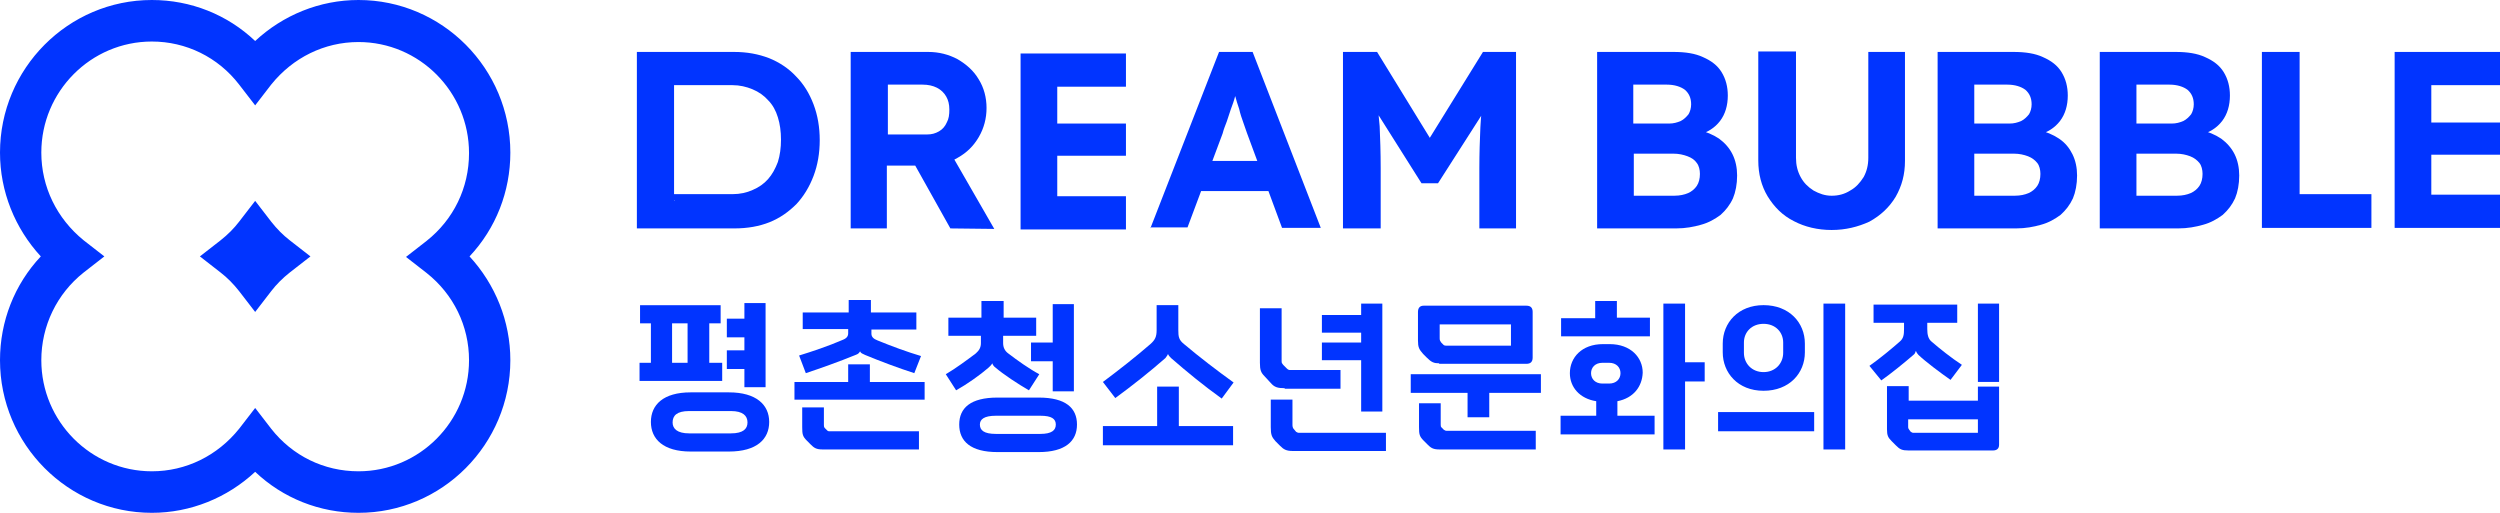
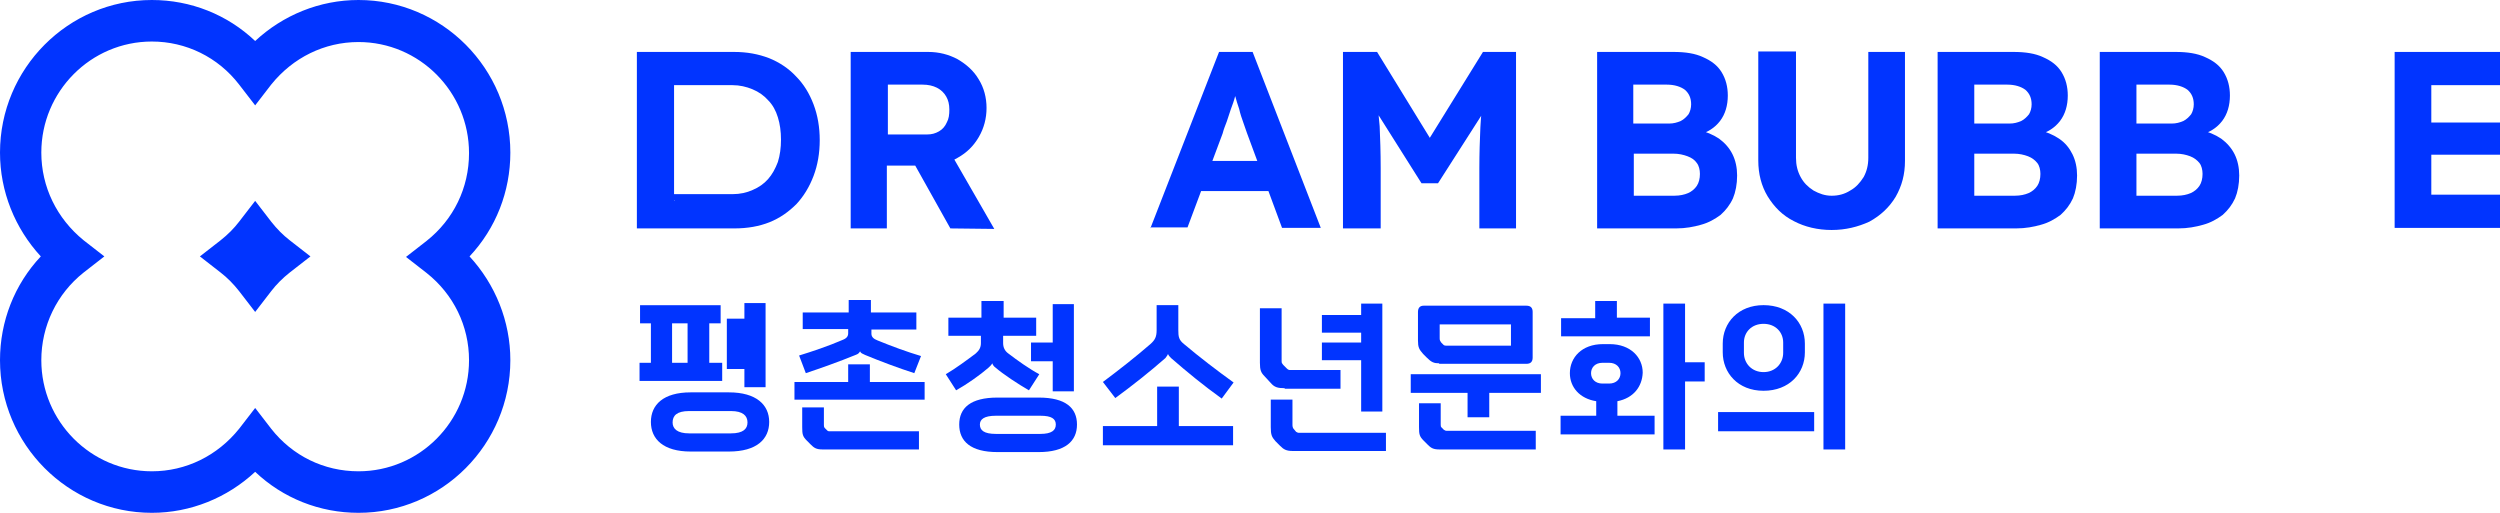
<svg xmlns="http://www.w3.org/2000/svg" width="195" height="40" viewBox="0 0 195 40" fill="none">
  <path d="M27.962 40C24.94 40 22.079 38.866 19.903 36.802C17.728 38.826 14.867 40 11.845 40C5.318 40 0 34.656 0 28.097C0 25.061 1.128 22.186 3.183 20C1.168 17.814 0 14.939 0 11.903C0 5.344 5.318 0 11.845 0C14.867 0 17.728 1.134 19.903 3.198C22.079 1.174 24.94 0 27.962 0C34.489 0 39.807 5.344 39.807 11.903C39.807 14.939 38.679 17.814 36.624 20C38.638 22.186 39.807 25.061 39.807 28.097C39.807 34.656 34.489 40 27.962 40ZM19.903 31.822L21.152 33.441C22.804 35.547 25.262 36.761 27.962 36.761C32.716 36.761 36.584 32.874 36.584 28.097C36.584 25.425 35.375 22.956 33.28 21.296L31.668 20.041L33.28 18.785C35.375 17.125 36.584 14.656 36.584 11.943C36.584 7.166 32.716 3.279 27.962 3.279C25.302 3.279 22.845 4.494 21.152 6.599L19.903 8.219L18.654 6.599C17.003 4.453 14.505 3.239 11.845 3.239C7.091 3.239 3.223 7.126 3.223 11.903C3.223 14.575 4.432 17.044 6.527 18.745L8.139 20L6.527 21.255C4.432 22.915 3.223 25.425 3.223 28.097C3.223 32.874 7.091 36.761 11.845 36.761C14.505 36.761 16.962 35.547 18.654 33.441L19.903 31.822ZM19.903 24.332L18.654 22.712C18.211 22.146 17.728 21.66 17.204 21.255L15.592 20L17.204 18.745C17.768 18.3 18.252 17.814 18.654 17.288L19.903 15.668L21.152 17.288C21.596 17.854 22.079 18.34 22.603 18.745L24.215 20L22.603 21.255C22.039 21.7 21.555 22.186 21.152 22.712L19.903 24.332Z" fill="#0134FF" />
-   <path d="M55.323 25.22V28.297H56.331V29.713H49.884V28.297H50.77V25.22H49.924V23.803H56.21V25.22H55.323ZM56.854 30.604C58.99 30.604 59.997 31.576 59.997 32.912C59.997 34.248 59.03 35.22 56.854 35.22H53.873C51.737 35.22 50.77 34.248 50.77 32.912C50.77 31.576 51.737 30.604 53.873 30.604H56.854ZM57.015 33.803C57.982 33.803 58.305 33.438 58.305 32.952C58.305 32.426 57.942 32.062 57.015 32.062H53.752C52.785 32.062 52.463 32.426 52.463 32.952C52.463 33.438 52.825 33.803 53.752 33.803H57.015ZM52.422 28.297H53.631V25.22H52.422V28.297ZM59.715 23.681V30.199H58.063V28.782H56.693V27.325H58.063V26.313H56.693V24.855H58.063V23.641H59.715V23.681Z" fill="#0134FF" />
+   <path d="M55.323 25.22V28.297H56.331V29.713H49.884V28.297H50.77V25.22H49.924V23.803H56.21V25.22H55.323ZM56.854 30.604C58.99 30.604 59.997 31.576 59.997 32.912C59.997 34.248 59.03 35.22 56.854 35.22H53.873C51.737 35.22 50.77 34.248 50.77 32.912C50.77 31.576 51.737 30.604 53.873 30.604H56.854ZM57.015 33.803C57.982 33.803 58.305 33.438 58.305 32.952C58.305 32.426 57.942 32.062 57.015 32.062H53.752C52.785 32.062 52.463 32.426 52.463 32.952C52.463 33.438 52.825 33.803 53.752 33.803H57.015ZM52.422 28.297H53.631V25.22H52.422V28.297ZM59.715 23.681V30.199H58.063V28.782H56.693V27.325H58.063H56.693V24.855H58.063V23.641H59.715V23.681Z" fill="#0134FF" />
  <path d="M67.85 28.419V29.795H72.121V31.172H61.968V29.795H66.158V28.419H67.85ZM62.612 24.37H66.198V23.398H67.931V24.37H71.476V25.706H67.971V26.03C67.971 26.273 68.132 26.435 68.454 26.556C69.542 27.002 70.751 27.447 71.839 27.771L71.315 29.107C70.066 28.702 68.656 28.176 67.487 27.69C67.246 27.569 67.165 27.569 67.085 27.407C67.004 27.528 66.964 27.609 66.722 27.69C65.433 28.216 64.063 28.702 62.854 29.107L62.33 27.73C63.378 27.407 64.587 27.002 65.715 26.516C66.037 26.394 66.158 26.233 66.158 25.989V25.666H62.612V24.37ZM71.678 33.641V35.058H64.184C63.66 35.058 63.499 34.937 63.217 34.654L62.935 34.37C62.612 34.046 62.572 33.884 62.572 33.318V31.779H64.264V33.156C64.264 33.236 64.264 33.318 64.345 33.398L64.506 33.56C64.587 33.641 64.627 33.641 64.707 33.641H71.678Z" fill="#0134FF" />
  <path d="M78.244 26.193V26.76C78.244 27.084 78.365 27.367 78.647 27.57C79.332 28.096 80.299 28.784 81.064 29.189L80.258 30.444C79.412 29.958 78.244 29.189 77.639 28.663C77.519 28.582 77.438 28.46 77.398 28.339C77.317 28.501 77.156 28.622 77.075 28.703C76.471 29.23 75.383 29.999 74.577 30.444L73.772 29.189C74.537 28.744 75.464 28.055 76.108 27.57C76.39 27.327 76.511 27.084 76.511 26.76V26.193H73.973V24.776H76.552V23.48H78.284V24.776H80.822V26.193H78.244ZM81.024 31.011C83.119 31.011 84.005 31.82 84.005 33.116C84.005 34.412 83.079 35.262 81.024 35.262H77.8C75.705 35.262 74.819 34.412 74.819 33.116C74.819 31.82 75.705 31.011 77.8 31.011H81.024ZM81.145 33.845C82.031 33.845 82.353 33.561 82.353 33.116C82.353 32.671 82.031 32.428 81.145 32.428H77.68C76.753 32.428 76.431 32.711 76.431 33.116C76.431 33.561 76.753 33.845 77.68 33.845H81.145ZM83.763 23.683V30.525H82.112V28.177H80.419V26.719H82.112V23.723H83.763V23.683Z" fill="#0134FF" />
  <path d="M91.949 30.157V33.234H96.18V34.732H86.026V33.234H90.257V30.157H91.949ZM96.22 29.833L95.293 31.088C93.883 30.076 92.553 28.983 91.345 27.93C91.224 27.809 91.143 27.728 91.103 27.607C91.063 27.728 90.982 27.809 90.901 27.93C89.653 29.023 88.323 30.076 86.993 31.048L86.026 29.793C87.275 28.861 88.565 27.849 89.733 26.837C90.096 26.513 90.217 26.27 90.217 25.744V23.801H91.909V25.744C91.909 26.27 91.949 26.513 92.352 26.837C93.601 27.89 94.93 28.902 96.22 29.833Z" fill="#0134FF" />
  <path d="M100.207 30.279C99.643 30.279 99.402 30.198 99.12 29.874L98.636 29.348C98.354 29.064 98.273 28.862 98.273 28.295V24.044H99.966V28.174C99.966 28.335 100.006 28.336 100.087 28.457L100.369 28.74C100.449 28.821 100.53 28.862 100.61 28.862H104.559V30.319H100.207V30.279ZM108.104 33.72V35.178H100.852C100.328 35.178 100.127 35.056 99.845 34.773L99.482 34.408C99.2 34.084 99.12 33.923 99.12 33.315V31.17H100.812V33.153C100.812 33.275 100.852 33.396 100.892 33.437L101.094 33.68C101.174 33.72 101.215 33.761 101.336 33.761H108.104V33.72ZM107.822 23.68V32.101H106.17V28.093H103.108V26.716H106.17V25.947H103.108V24.57H106.17V23.68H107.822Z" fill="#0134FF" />
  <path d="M114.47 32.548V30.645H110.038V29.188H120.191V30.645H116.162V32.548H114.47ZM112.254 28.338C111.851 28.338 111.65 28.257 111.287 27.892L111.005 27.609C110.683 27.245 110.602 27.083 110.602 26.556V24.33C110.602 24.006 110.764 23.844 111.046 23.844H119.063C119.386 23.844 119.547 24.006 119.547 24.33V27.892C119.547 28.216 119.386 28.378 119.063 28.378H112.254V28.338ZM119.789 33.601V35.058H112.295C111.771 35.058 111.61 34.937 111.328 34.653L111.046 34.37C110.723 34.046 110.683 33.884 110.683 33.317V31.455H112.375V33.115C112.375 33.236 112.375 33.277 112.456 33.358L112.617 33.52C112.697 33.56 112.738 33.601 112.818 33.601H119.789ZM117.855 26.921V25.301H112.295V26.394C112.295 26.556 112.335 26.597 112.415 26.718L112.496 26.799C112.577 26.88 112.617 26.961 112.778 26.961H117.855V26.921Z" fill="#0134FF" />
  <path d="M126.157 31.294V32.428H129.058V33.885H121.725V32.428H124.505V31.294C123.216 31.092 122.45 30.201 122.45 29.108C122.45 27.893 123.377 26.841 125.029 26.841H125.553C127.205 26.841 128.131 27.893 128.131 29.067C128.091 30.161 127.406 31.051 126.157 31.294ZM121.765 26.274V24.817H124.425V23.48H126.117V24.776H128.695V26.233H121.765V26.274ZM125.512 29.918C126.076 29.918 126.399 29.553 126.399 29.108C126.399 28.663 126.076 28.298 125.512 28.298H124.989C124.425 28.298 124.102 28.663 124.102 29.108C124.102 29.553 124.425 29.918 124.989 29.918H125.512ZM131.435 23.683V28.258H132.966V29.756H131.435V35.059H129.743V23.683H131.435Z" fill="#0134FF" />
  <path d="M141.505 32.141V33.639H134.011V32.141H141.505ZM140.78 26.797V27.485C140.78 29.105 139.571 30.481 137.557 30.481C135.542 30.481 134.374 29.064 134.374 27.485V26.797C134.374 25.178 135.583 23.801 137.557 23.801C139.571 23.801 140.78 25.178 140.78 26.797ZM139.088 26.716C139.088 25.906 138.483 25.259 137.557 25.259C136.63 25.259 136.026 25.906 136.026 26.716V27.526C136.026 28.336 136.63 29.024 137.557 29.024C138.483 29.024 139.088 28.336 139.088 27.526V26.716ZM143.923 23.68V35.056H142.23V23.68H143.923Z" fill="#0134FF" />
-   <path d="M150.327 25.178V25.663C150.327 26.109 150.408 26.433 150.65 26.635C151.254 27.162 152.221 27.931 153.027 28.457L152.141 29.631C151.335 29.064 150.247 28.255 149.643 27.688C149.562 27.607 149.481 27.485 149.441 27.364C149.401 27.485 149.36 27.607 149.24 27.688C148.635 28.214 147.547 29.105 146.742 29.672L145.815 28.538C146.621 27.971 147.547 27.202 148.192 26.635C148.474 26.392 148.514 26.109 148.514 25.663V25.178H146.137V23.761H152.664V25.178H150.327ZM148.837 31.25H154.276V30.157H155.928V34.692C155.928 35.016 155.726 35.137 155.444 35.137H148.877C148.353 35.137 148.192 35.056 147.87 34.732L147.547 34.408C147.265 34.125 147.185 33.963 147.185 33.477V30.117H148.877V31.25H148.837ZM154.276 33.761V32.708H148.837V33.315C148.837 33.396 148.877 33.477 148.917 33.518L149.038 33.68C149.119 33.72 149.159 33.761 149.24 33.761H154.276ZM155.928 23.68V29.793H154.276V23.68H155.928Z" fill="#0134FF" />
  <path d="M66.353 17.816V4.051H72.397C73.243 4.051 74.008 4.253 74.693 4.618C75.378 5.022 75.942 5.508 76.345 6.197C76.748 6.844 76.95 7.614 76.95 8.423C76.95 9.233 76.748 10.002 76.345 10.691C75.942 11.379 75.419 11.905 74.693 12.31C74.008 12.715 73.243 12.917 72.397 12.917H69.174V17.816H66.353ZM69.214 10.488H72.316C72.679 10.488 72.961 10.407 73.243 10.245C73.525 10.083 73.726 9.84 73.847 9.557C74.008 9.273 74.049 8.95 74.049 8.545C74.049 8.14 73.968 7.816 73.807 7.533C73.646 7.249 73.404 7.006 73.082 6.844C72.759 6.682 72.397 6.601 71.954 6.601H69.254V10.488H69.214ZM74.129 17.816L70.664 11.622L73.686 11.136L77.554 17.856L74.129 17.816Z" fill="#0134FF" />
  <path d="M89.726 17.816L95.085 4.051H97.704L103.022 17.776H100L97.26 10.367C97.18 10.164 97.099 9.881 96.978 9.557C96.858 9.233 96.737 8.869 96.656 8.504C96.535 8.14 96.414 7.775 96.334 7.452C96.213 7.128 96.132 6.844 96.092 6.601H96.616C96.535 6.885 96.455 7.209 96.334 7.533C96.253 7.856 96.132 8.18 96.011 8.504C95.891 8.828 95.81 9.152 95.689 9.476C95.568 9.8 95.447 10.083 95.367 10.407L92.627 17.735H89.726V17.816ZM92.224 14.901L93.191 12.553H99.476L100.443 14.901H92.224Z" fill="#0134FF" />
  <path d="M104.752 17.816V4.051H107.412L112.408 12.188H110.635L115.671 4.051H118.25V17.816H115.389V13.12C115.389 11.945 115.429 10.893 115.47 9.921C115.51 8.99 115.631 8.059 115.792 7.128L116.155 8.059L112.166 14.294H110.877L106.968 8.099L107.291 7.128C107.452 8.018 107.532 8.909 107.613 9.84C107.653 10.771 107.694 11.865 107.694 13.12V17.816H104.752Z" fill="#0134FF" />
  <path d="M124.576 17.816V4.051H130.539C131.466 4.051 132.231 4.172 132.835 4.456C133.48 4.739 133.964 5.103 134.286 5.63C134.608 6.156 134.769 6.763 134.769 7.452C134.769 8.221 134.568 8.909 134.165 9.435C133.762 9.962 133.198 10.326 132.473 10.528V10.124C133.077 10.286 133.601 10.488 134.084 10.812C134.528 11.136 134.89 11.541 135.132 12.027C135.374 12.512 135.495 13.079 135.495 13.686C135.495 14.375 135.374 14.982 135.172 15.468C134.931 15.994 134.608 16.399 134.205 16.763C133.762 17.087 133.279 17.371 132.674 17.533C132.11 17.695 131.466 17.816 130.74 17.816H124.576ZM127.396 9.638H130.176C130.539 9.638 130.821 9.557 131.103 9.435C131.345 9.314 131.546 9.112 131.707 8.909C131.828 8.707 131.909 8.423 131.909 8.14C131.909 7.654 131.748 7.29 131.425 7.006C131.103 6.763 130.619 6.601 130.015 6.601H127.396V9.638ZM127.396 15.265H130.619C131.022 15.265 131.385 15.184 131.667 15.063C131.949 14.941 132.191 14.739 132.352 14.496C132.513 14.253 132.594 13.929 132.594 13.565C132.594 13.241 132.513 12.917 132.352 12.715C132.191 12.472 131.949 12.31 131.627 12.188C131.304 12.067 130.942 11.986 130.539 11.986H127.437V15.265H127.396Z" fill="#0134FF" />
  <path d="M142.867 17.939C141.779 17.939 140.772 17.696 139.926 17.251C139.039 16.805 138.395 16.157 137.871 15.307C137.388 14.498 137.146 13.566 137.146 12.514V4.012H140.087V12.311C140.087 12.878 140.208 13.364 140.45 13.809C140.691 14.255 141.014 14.579 141.457 14.862C141.9 15.105 142.343 15.267 142.867 15.267C143.391 15.267 143.874 15.145 144.317 14.862C144.761 14.619 145.083 14.255 145.365 13.809C145.607 13.364 145.728 12.878 145.728 12.311V4.052H148.588V12.554C148.588 13.607 148.346 14.498 147.863 15.348C147.379 16.157 146.695 16.805 145.808 17.291C144.922 17.696 143.955 17.939 142.867 17.939Z" fill="#0134FF" />
  <path d="M151.134 17.816V4.051H157.056C157.983 4.051 158.749 4.172 159.353 4.456C159.998 4.739 160.481 5.103 160.803 5.63C161.126 6.156 161.287 6.763 161.287 7.452C161.287 8.221 161.085 8.909 160.683 9.435C160.28 9.962 159.716 10.326 158.99 10.528V10.124C159.595 10.286 160.119 10.488 160.602 10.812C161.085 11.136 161.408 11.541 161.65 12.027C161.891 12.512 162.012 13.079 162.012 13.686C162.012 14.375 161.891 14.982 161.69 15.468C161.448 15.994 161.126 16.399 160.723 16.763C160.28 17.087 159.796 17.371 159.192 17.533C158.628 17.695 157.983 17.816 157.258 17.816H151.134ZM153.954 9.638H156.734C157.097 9.638 157.379 9.557 157.661 9.435C157.903 9.314 158.104 9.112 158.265 8.909C158.386 8.707 158.467 8.423 158.467 8.14C158.467 7.654 158.305 7.29 157.983 7.006C157.661 6.763 157.177 6.601 156.573 6.601H153.994V9.638H153.954ZM153.954 15.265H157.177C157.58 15.265 157.943 15.184 158.225 15.063C158.507 14.941 158.749 14.739 158.91 14.496C159.071 14.253 159.152 13.929 159.152 13.565C159.152 13.241 159.071 12.917 158.91 12.715C158.749 12.512 158.507 12.31 158.185 12.188C157.862 12.067 157.5 11.986 157.097 11.986H153.994V15.265H153.954Z" fill="#0134FF" />
  <path d="M163.781 17.816V4.051H169.704C170.63 4.051 171.396 4.172 172 4.456C172.645 4.739 173.128 5.103 173.451 5.63C173.773 6.156 173.934 6.763 173.934 7.452C173.934 8.221 173.733 8.909 173.33 9.435C172.927 9.962 172.363 10.326 171.638 10.528V10.124C172.242 10.286 172.766 10.488 173.249 10.812C173.692 11.136 174.055 11.541 174.297 12.027C174.539 12.512 174.659 13.079 174.659 13.686C174.659 14.375 174.539 14.982 174.337 15.468C174.095 15.994 173.773 16.399 173.37 16.763C172.927 17.087 172.443 17.371 171.839 17.533C171.275 17.695 170.63 17.816 169.905 17.816H163.781ZM166.601 9.638H169.381C169.744 9.638 170.026 9.557 170.308 9.435C170.55 9.314 170.751 9.112 170.912 8.909C171.033 8.707 171.114 8.423 171.114 8.14C171.114 7.654 170.953 7.29 170.63 7.006C170.308 6.763 169.825 6.601 169.22 6.601H166.642V9.638H166.601ZM166.601 15.265H169.825C170.227 15.265 170.59 15.184 170.872 15.063C171.154 14.941 171.396 14.739 171.557 14.496C171.718 14.253 171.799 13.929 171.799 13.565C171.799 13.241 171.718 12.917 171.557 12.715C171.396 12.512 171.154 12.31 170.832 12.188C170.509 12.067 170.147 11.986 169.744 11.986H166.642V15.265H166.601Z" fill="#0134FF" />
  <path d="M49.676 17.816V4.051H57.251C58.258 4.051 59.145 4.213 59.991 4.537C60.796 4.861 61.522 5.346 62.086 5.954C62.69 6.561 63.133 7.29 63.456 8.14C63.778 8.99 63.939 9.921 63.939 10.933C63.939 11.945 63.778 12.877 63.456 13.727C63.133 14.577 62.69 15.306 62.126 15.913C61.522 16.52 60.837 17.006 60.031 17.33C59.225 17.654 58.298 17.816 57.291 17.816H49.676ZM52.617 15.67L52.295 15.144H57.13C57.734 15.144 58.258 15.022 58.701 14.82C59.185 14.618 59.588 14.334 59.91 13.97C60.232 13.605 60.474 13.16 60.675 12.634C60.837 12.107 60.917 11.541 60.917 10.893C60.917 10.245 60.837 9.678 60.675 9.152C60.514 8.626 60.273 8.18 59.91 7.816C59.588 7.452 59.185 7.168 58.701 6.966C58.218 6.763 57.694 6.642 57.13 6.642H52.215L52.577 6.156V15.67H52.617Z" fill="#0134FF" />
-   <path d="M176.428 17.816V4.051H179.37V15.144H184.97V17.776H176.428V17.816Z" fill="#0134FF" />
  <path d="M186.782 17.816V4.051H195.001V6.642H189.642V15.184H195.001V17.776H186.782V17.816ZM188.152 12.067V9.557H195.001V12.067H188.152Z" fill="#0134FF" />
-   <path d="M79.605 17.897V4.172H87.824V6.763H82.466V15.306H87.824V17.897H79.605ZM80.975 12.148V9.637H87.824V12.148H80.975Z" fill="#0134FF" />
</svg>